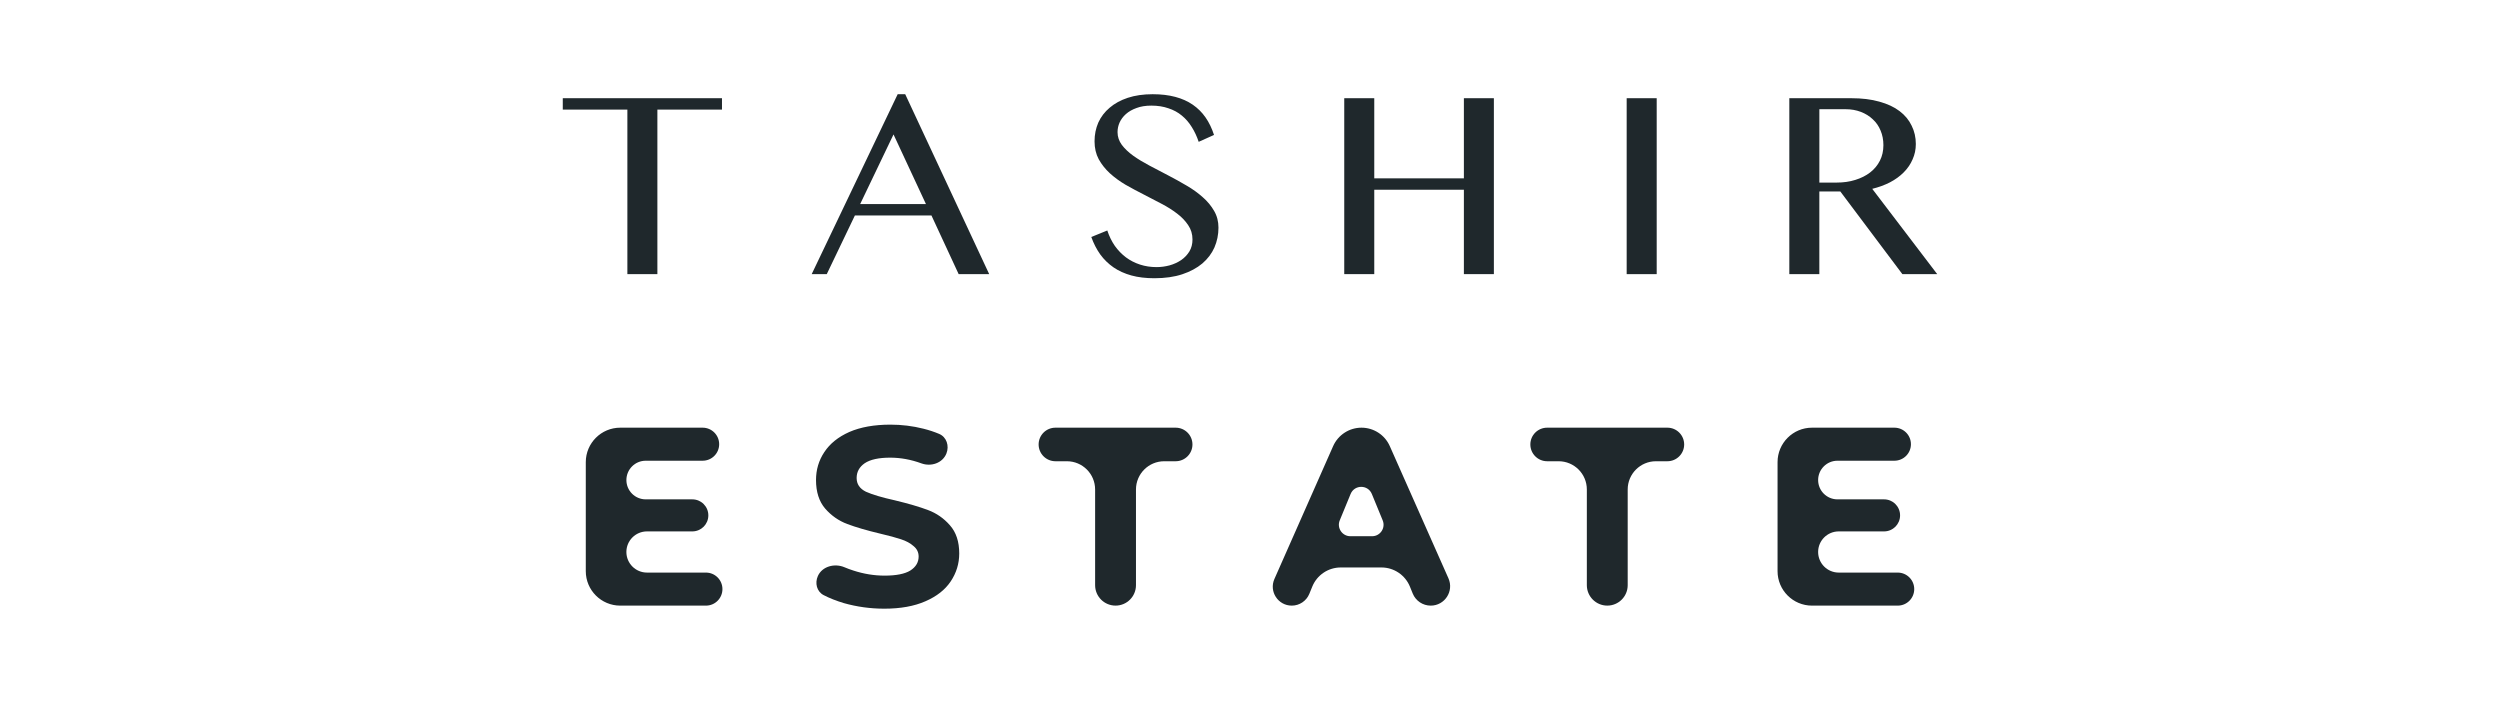
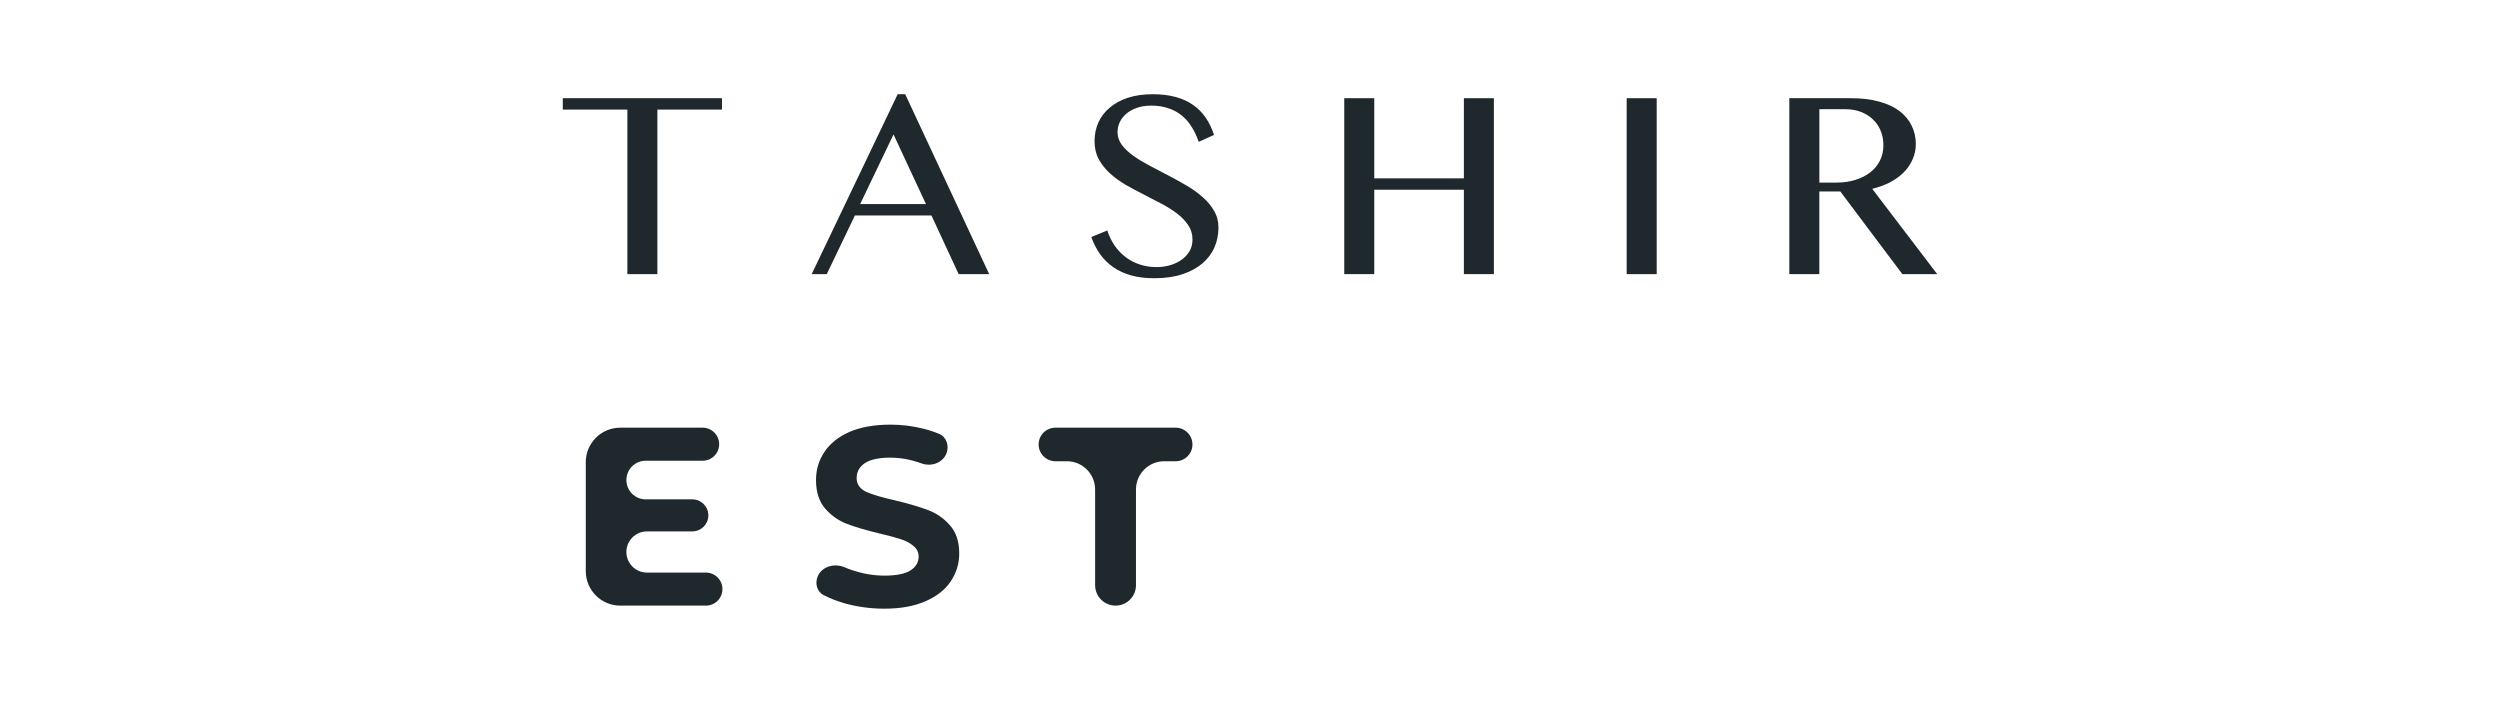
<svg xmlns="http://www.w3.org/2000/svg" width="360" height="101" viewBox="0 0 360 101" fill="none">
  <g clip-path="url(#clip0_8180_1197)">
    <path d="M101.655 82.452C102.967 82.452 104.031 83.517 104.031 84.829C104.031 86.145 102.967 87.21 101.655 87.21H89.316C86.576 87.21 84.353 84.988 84.353 82.249V66.547C84.353 63.807 86.576 61.586 89.316 61.586H101.18C102.494 61.586 103.56 62.651 103.56 63.967C103.56 65.279 102.496 66.344 101.18 66.344H92.983C91.445 66.344 90.201 67.592 90.201 69.127C90.201 70.663 91.445 71.907 92.983 71.907H99.694C100.969 71.907 102.001 72.939 102.001 74.215C102.001 75.49 100.969 76.522 99.694 76.522H93.166C91.529 76.522 90.199 77.849 90.199 79.485C90.199 81.125 91.528 82.452 93.166 82.452H101.655Z" fill="#1F282C" />
    <path d="M127.344 87.65C125.335 87.65 123.387 87.38 121.5 86.845C120.407 86.513 119.44 86.132 118.599 85.694C117.611 85.179 117.318 83.97 117.772 82.951C118.399 81.547 120.182 81.083 121.6 81.683C122.005 81.855 122.436 82.014 122.88 82.156C124.38 82.647 125.879 82.89 127.382 82.89C129.052 82.89 130.287 82.647 131.086 82.156C131.885 81.644 132.283 80.972 132.283 80.143C132.283 79.535 132.042 79.035 131.559 78.642C131.099 78.23 130.494 77.898 129.743 77.655C129.017 77.411 128.024 77.143 126.766 76.848C124.828 76.385 123.242 75.923 122.007 75.457C120.774 74.994 119.707 74.25 118.815 73.225C117.943 72.201 117.506 70.834 117.506 69.126C117.506 67.638 117.906 66.294 118.705 65.098C119.508 63.881 120.704 62.917 122.3 62.206C123.924 61.5 125.896 61.148 128.22 61.148C129.842 61.148 131.425 61.341 132.975 61.733C133.78 61.935 134.527 62.182 135.228 62.477C136.32 62.933 136.723 64.216 136.279 65.314C135.721 66.69 134.08 67.234 132.688 66.727C131.187 66.177 129.684 65.902 128.183 65.902C126.539 65.902 125.315 66.172 124.516 66.707C123.741 67.246 123.356 67.951 123.356 68.831C123.356 69.71 123.801 70.37 124.697 70.81C125.617 71.222 127.007 71.638 128.87 72.05C130.807 72.518 132.394 72.98 133.628 73.445C134.863 73.907 135.913 74.638 136.787 75.639C137.68 76.641 138.129 77.992 138.129 79.702C138.129 81.166 137.716 82.509 136.895 83.73C136.096 84.924 134.887 85.877 133.261 86.583C131.643 87.294 129.669 87.65 127.344 87.65Z" fill="#1F282C" />
    <path d="M157.697 70.485C157.697 68.239 155.878 66.419 153.631 66.419H151.982C150.646 66.419 149.562 65.336 149.562 64.003C149.562 62.667 150.646 61.586 151.982 61.586H169.296C170.632 61.586 171.713 62.669 171.713 64.003C171.713 65.336 170.63 66.419 169.296 66.419H167.648C165.403 66.419 163.58 68.239 163.58 70.485V84.266C163.58 85.892 162.264 87.208 160.641 87.208C159.013 87.208 157.697 85.892 157.697 84.266V70.485Z" fill="#1F282C" />
-     <path d="M203.025 84.463C202.341 82.802 200.725 81.715 198.929 81.715H193.063C191.27 81.715 189.65 82.8 188.971 84.463L188.542 85.514C188.122 86.541 187.121 87.21 186.015 87.21C184.039 87.21 182.716 85.179 183.515 83.374L191.97 64.245C192.683 62.633 194.287 61.586 196.052 61.586C197.818 61.586 199.418 62.629 200.131 64.242L208.576 83.279C209.398 85.129 208.044 87.21 206.023 87.21C204.888 87.21 203.864 86.524 203.435 85.474L203.025 84.463ZM197.58 77.216C198.757 77.216 199.554 76.022 199.108 74.937L197.545 71.132C196.984 69.767 195.049 69.767 194.488 71.132L192.922 74.937C192.476 76.022 193.277 77.216 194.455 77.216H197.58Z" fill="#1F282C" />
-     <path d="M228.505 70.485C228.505 68.239 226.685 66.419 224.438 66.419H222.789C221.453 66.419 220.37 65.336 220.37 64.003C220.37 62.667 221.453 61.586 222.789 61.586H240.107C241.439 61.586 242.521 62.669 242.521 64.003C242.521 65.336 241.438 66.419 240.107 66.419H238.456C236.211 66.419 234.388 68.239 234.388 70.485V84.266C234.388 85.892 233.072 87.208 231.448 87.208C229.824 87.208 228.505 85.892 228.505 84.266V70.485Z" fill="#1F282C" />
-     <path d="M273.268 82.452C274.584 82.452 275.65 83.517 275.65 84.829C275.65 86.145 274.586 87.21 273.268 87.21H260.929C258.189 87.21 255.968 84.988 255.968 82.249V66.547C255.968 63.807 258.189 61.586 260.929 61.586H272.793C274.109 61.586 275.174 62.651 275.174 63.967C275.174 65.279 274.109 66.344 272.793 66.344H264.594C263.059 66.344 261.811 67.592 261.811 69.127C261.811 70.663 263.059 71.907 264.594 71.907H271.305C272.581 71.907 273.612 72.939 273.612 74.215C273.612 75.49 272.581 76.522 271.305 76.522H264.778C263.141 76.522 261.811 77.849 261.811 79.485C261.811 81.125 263.139 82.452 264.778 82.452H273.268Z" fill="#1F282C" />
    <path d="M103.966 14.142V15.783H94.663V39.474H90.342V15.783H81.04V14.142H103.966Z" fill="#1F282C" />
    <path d="M130.351 13.567L142.443 39.474H138.046L134.13 31.03H123.103L119.055 39.474H116.884L129.266 13.567H130.351ZM123.862 29.388H133.337L128.667 19.358L123.862 29.388Z" fill="#1F282C" />
    <path d="M166.545 38.463C167.177 38.463 167.806 38.378 168.425 38.212C169.044 38.038 169.603 37.779 170.093 37.449C170.584 37.108 170.974 36.691 171.273 36.207C171.57 35.71 171.718 35.138 171.718 34.49C171.718 33.713 171.511 33.025 171.099 32.426C170.697 31.814 170.17 31.259 169.51 30.762C168.85 30.255 168.095 29.774 167.245 29.333C166.402 28.886 165.544 28.438 164.668 27.993C163.789 27.546 162.922 27.084 162.071 26.599C161.232 26.102 160.481 25.554 159.823 24.956C159.163 24.344 158.628 23.67 158.216 22.93C157.814 22.178 157.615 21.319 157.615 20.353C157.615 19.382 157.794 18.486 158.155 17.655C158.531 16.827 159.075 16.114 159.786 15.515C160.495 14.906 161.368 14.426 162.399 14.085C163.446 13.739 164.639 13.567 165.982 13.567C167.197 13.567 168.282 13.695 169.239 13.95C170.193 14.203 171.035 14.579 171.755 15.075C172.479 15.572 173.094 16.184 173.598 16.911C174.102 17.635 174.509 18.476 174.819 19.431L172.611 20.424C172.35 19.647 172.022 18.94 171.621 18.304C171.222 17.654 170.745 17.1 170.186 16.644C169.631 16.182 168.986 15.832 168.249 15.592C167.529 15.339 166.706 15.209 165.79 15.209C164.974 15.209 164.263 15.324 163.658 15.553C163.05 15.77 162.539 16.061 162.126 16.429C161.725 16.789 161.423 17.195 161.216 17.654C161.019 18.101 160.926 18.557 160.926 19.03C160.926 19.693 161.133 20.302 161.544 20.864C161.956 21.412 162.508 21.933 163.191 22.429C163.873 22.913 164.652 23.386 165.519 23.842C166.395 24.302 167.289 24.766 168.19 25.241C169.098 25.712 169.981 26.201 170.846 26.712C171.726 27.22 172.506 27.78 173.19 28.393C173.877 28.992 174.425 29.655 174.837 30.377C175.253 31.092 175.459 31.893 175.459 32.787C175.459 33.795 175.262 34.742 174.878 35.635C174.489 36.511 173.906 37.282 173.131 37.944C172.356 38.595 171.392 39.111 170.247 39.495C169.096 39.876 167.758 40.066 166.235 40.066C164.994 40.066 163.888 39.934 162.92 39.667C161.95 39.399 161.091 39.011 160.343 38.499C159.607 37.988 158.974 37.374 158.443 36.647C157.915 35.908 157.483 35.067 157.147 34.127L159.451 33.19C159.724 34.017 160.087 34.755 160.536 35.406C161.003 36.055 161.536 36.61 162.145 37.066C162.749 37.513 163.422 37.858 164.161 38.098C164.91 38.342 165.705 38.463 166.545 38.463Z" fill="#1F282C" />
    <path d="M197.894 27.322V39.474H193.572V14.142H197.894V25.682H210.799V14.142H215.118V39.474H210.799V27.322H197.894Z" fill="#1F282C" />
    <path d="M238.564 14.142H234.241V39.476H238.564V14.142Z" fill="#1F282C" />
    <path d="M257.662 14.142H266.577C268.117 14.142 269.465 14.305 270.625 14.637C271.789 14.958 272.76 15.407 273.534 15.997C274.309 16.581 274.89 17.282 275.277 18.097C275.678 18.9 275.879 19.779 275.879 20.736C275.879 21.524 275.724 22.261 275.412 22.952C275.119 23.637 274.692 24.264 274.135 24.821C273.592 25.369 272.934 25.849 272.159 26.256C271.384 26.652 270.534 26.963 269.603 27.192L278.96 39.476H273.941L265.008 27.575H261.985V39.476H257.662V14.142ZM261.985 26.291H264.484C265.454 26.291 266.344 26.166 267.16 25.908C267.986 25.653 268.696 25.299 269.291 24.839C269.9 24.37 270.371 23.802 270.706 23.139C271.043 22.477 271.21 21.731 271.21 20.903C271.21 20.139 271.074 19.437 270.805 18.803C270.545 18.167 270.173 17.626 269.682 17.181C269.201 16.719 268.626 16.365 267.957 16.109C267.297 15.856 266.574 15.727 265.786 15.727H261.988V26.291H261.985Z" fill="#1F282C" />
  </g>
  <defs>
    <clipPath id="clip0_8180_1197">
      <rect width="197.92" height="74.083" fill="white" transform="translate(81.04 13.567)" />
    </clipPath>
  </defs>
</svg>